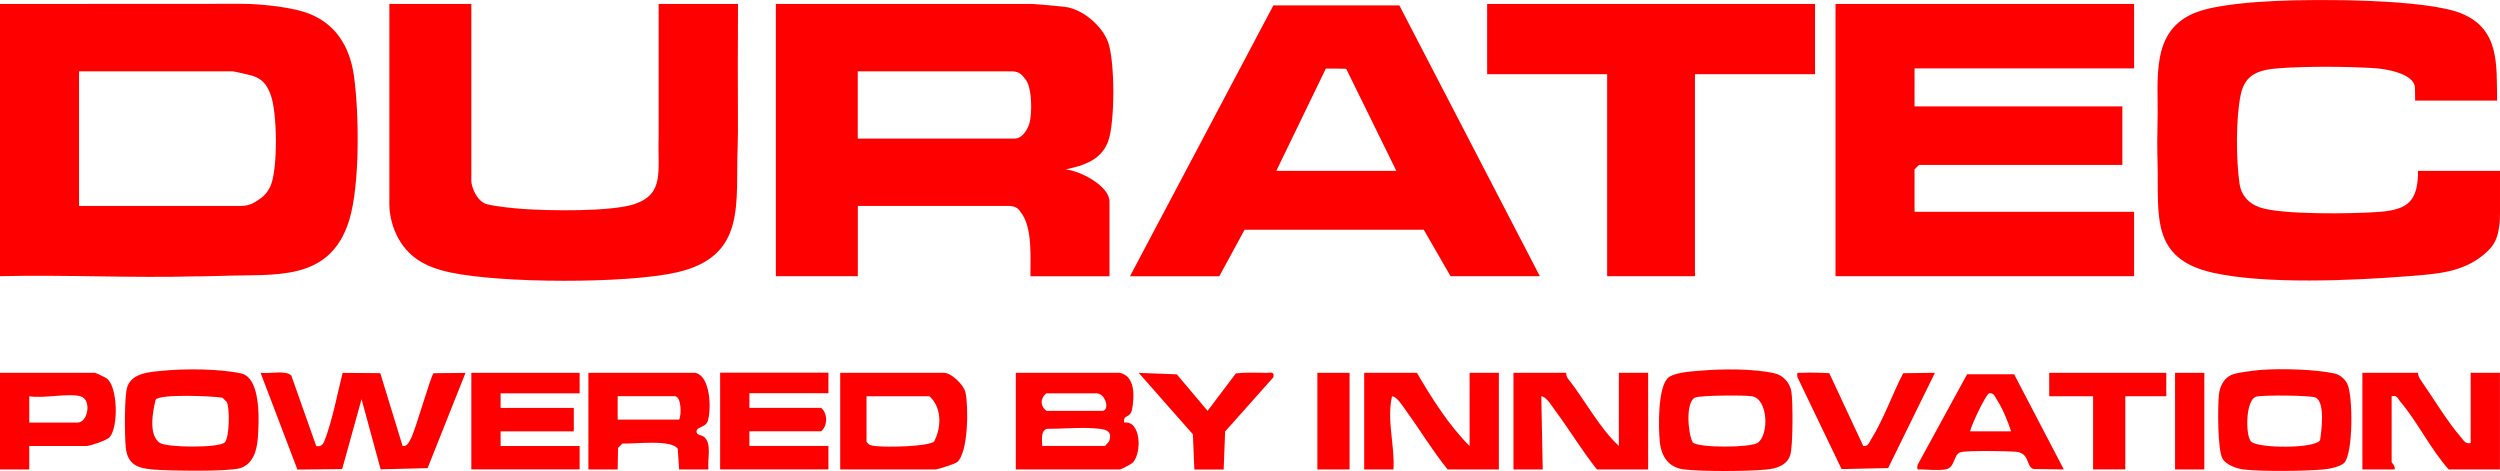
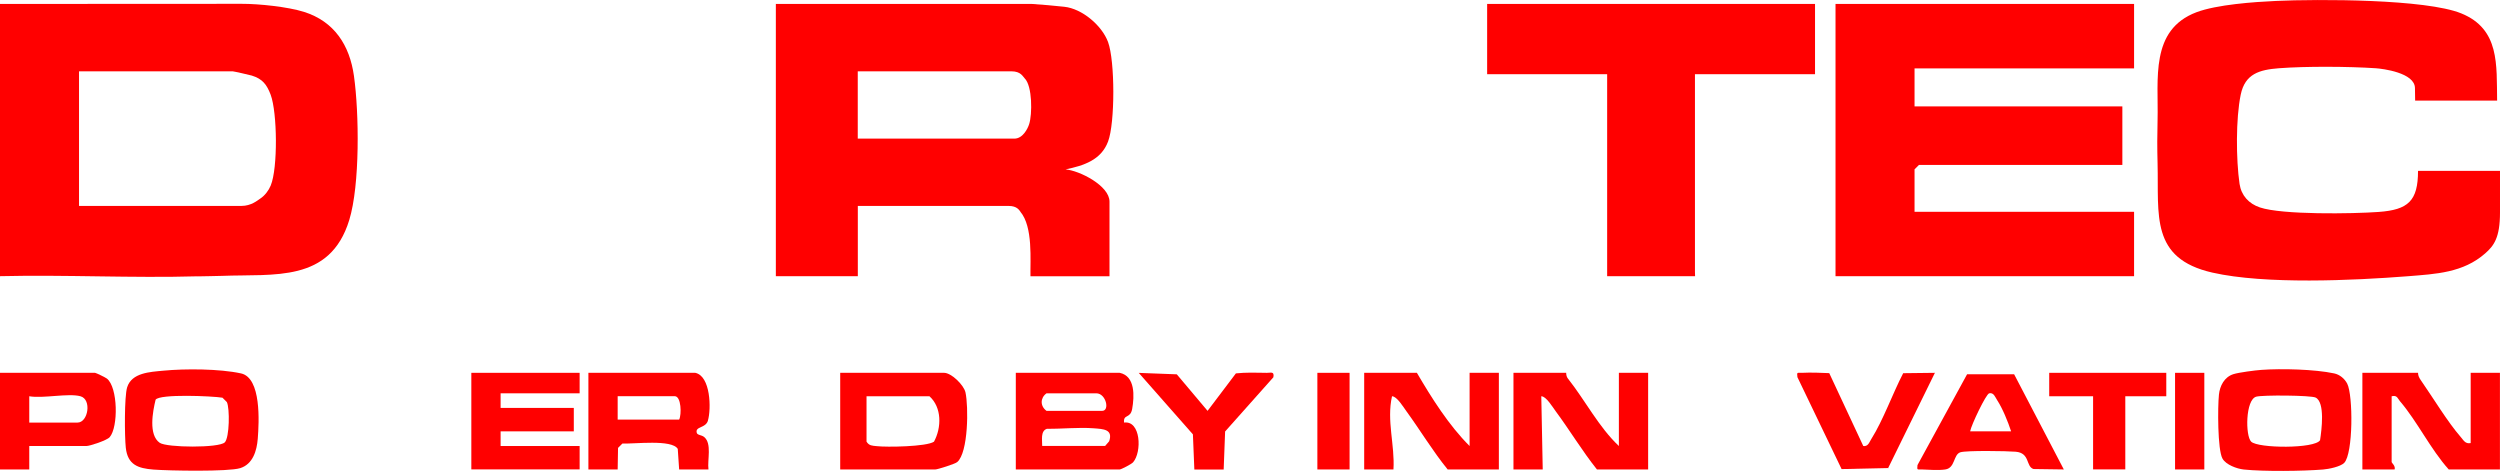
<svg xmlns="http://www.w3.org/2000/svg" id="Vrstva_1" data-name="Vrstva 1" viewBox="0 0 398.92 75.15">
  <defs>
    <style>
      .cls-1 {
        fill: red;
      }
    </style>
  </defs>
  <path class="cls-1" d="M31.55,44.1c1.02-.03,2.99-.04,3.89-.08,8.28-.33,17.22,1.11,20.29-8.91,1.72-5.62,1.58-17.07.75-22.99-.69-4.92-3.15-8.71-7.99-10.23-2.56-.8-7.16-1.29-9.93-1.28-14.25.02-25.95.02-38.56.02v43.44c10.5-.25,21.06.32,31.55.02ZM12.61,11.38h24.52c.16,0,2.67.57,3.05.68,1.72.53,2.4,1.45,3.01,3.06,1.06,2.83,1.16,11.71.01,14.48-.33.8-.94,1.61-1.66,2.08-.43.28-1.44,1.18-3.02,1.18H12.61V11.38Z" />
  <path class="cls-1" d="M162.81,33.78c2.06,2.4,1.56,7.84,1.62,10.3h12.61v-11.91c0-2.54-4.78-4.95-7.01-5.14,2.87-.6,5.66-1.47,6.78-4.44,1.13-2.99,1.11-12.87,0-15.88-.98-2.65-4.14-5.33-6.99-5.63-1.53-.16-3.76-.37-5.15-.45h-40.87v43.44h13.08v-11.21h24.06c1.37,0,1.69.69,1.89.92ZM136.87,22.12v-10.74h24.52c1.52,0,1.82.84,2.13,1.14,1.22,1.23,1.21,5.72.7,7.29-.23.72-1.01,2.31-2.36,2.31h-24.99Z" />
  <polygon class="cls-1" points="340.53 33.8 305.5 33.8 305.5 27.02 306.2 26.32 338.66 26.32 338.66 16.98 305.5 16.98 305.5 10.91 340.53 10.91 340.53 .63 292.89 .63 292.89 44.07 340.53 44.07 340.53 33.8" />
  <path class="cls-1" d="M385.84,27.26c0,4.81-1.57,6.22-6.29,6.56-4.14.3-15.39.48-18.94-.72-1.76-.59-2.97-1.89-3.25-3.76-.56-3.88-.61-10.41.19-14.25.69-3.32,3-3.96,6.08-4.2,4.32-.33,11.11-.29,15.46,0,1.08.07,6.26.71,6.26,3.18l.03,1.98h13.08c-.1-5.71.44-11.4-5.71-13.91-5.66-2.31-22.86-2.3-29.58-1.99-3.53.16-9.44.58-12.68,1.8-7.46,2.82-6.05,10.7-6.21,17.15-.06,2.65-.07,4.35,0,7,.21,8.22-1.19,15.14,8.75,17.4,8.41,1.91,22.48,1.26,31.17.58,4.52-.36,8.84-.56,12.35-3.64,1.39-1.22,2.37-2.5,2.37-6.53v-6.64h-13.08Z" />
-   <path class="cls-1" d="M198.59,36.66h28.6s4.27,7.41,4.27,7.41h14.25L223.29.86h-20.1l-22.88,43.22h14.25l4.03-7.41ZM211.57,10.95c1.08-.02,2.07-.01,3.24.03l8,16.28h-19.15l7.9-16.31Z" />
-   <path class="cls-1" d="M117.75,19.05c-.03-6.72-.03-11.31.01-17.65v-.77h-12.66v21.26c-.18,5.37.99,9.02-3.82,10.66-3.69,1.26-13.72,1.09-17.9.79-1.41-.1-4.4-.41-5.64-.74-1.74-.46-2.53-2.91-2.53-3.71V.63h-13.08v32c0,2.03.72,3.99,1.11,4.78,1.75,3.63,4.6,5.2,8.6,6.06,8.1,1.74,28.13,1.82,36.16-.01,11.23-2.57,9.33-11.07,9.71-20.18.04-.9.05-3.22.04-4.23Z" />
  <polygon class="cls-1" points="256.45 43.37 256.45 44.07 270.48 44.07 270.46 43.37 270.46 11.84 289.62 11.84 289.62 .63 237.3 .63 237.3 11.84 256.45 11.84 256.45 43.37" />
-   <path class="cls-1" d="M65.5,70.1c-.28.52-.55,1.17-1.26,1.07l-3.56-11.63-6.01-.04c-.84,3.33-1.65,7.7-2.91,10.87-.26.64-.58.93-1.3.8l-3.97-11.22c-.78-.95-3.65-.26-4.91-.46l5.88,15.44,7.14-.08,3.09-11.16,3.05,11.2,7.49-.19,6.05-15.2-5.08.05c-.46.32-2.83,8.96-3.69,10.55Z" />
  <path class="cls-1" d="M179.37,67.43c-.17-1.4,1.01-.57,1.29-2.19.35-1.99.52-5.22-1.99-5.75h-16.58v15.42h16.58c.23,0,1.88-.85,2.13-1.14,1.44-1.63,1.24-6.71-1.43-6.34ZM167,62.76h7.94c1.54,0,2.19,2.8.93,2.8h-8.88c-1.04-.77-1.01-2.07,0-2.8ZM176.99,70.41l-.65.75h-10.04c.02-.92-.31-2.39.76-2.74,2.42.03,5.04-.26,7.43-.08,1.6.12,3.14.16,2.5,2.07Z" />
  <path class="cls-1" d="M394.25,70.7c-.87.17-1.13-.43-1.6-.97-2.1-2.41-4.46-6.33-6.37-9.07-.25-.36-.44-.72-.44-1.17h-8.88v15.42h5.14c.19-.54-.47-1.06-.47-1.17v-10.51c.88-.2.91.29,1.32.78,2.77,3.23,4.89,7.68,7.79,10.9h8.17v-15.42h-4.67v11.21Z" />
  <path class="cls-1" d="M372.44,59.58c-3.08-.66-8.42-.79-11.59-.56-1,.07-3.61.41-4.46.68-1.45.45-2.18,1.87-2.32,3.28-.2,1.9-.23,8.8.57,10.2.55.98,2.28,1.62,3.4,1.74,3.17.33,9.42.26,12.65,0,.89-.07,2.77-.45,3.37-1.06,1.44-1.48,1.43-10.78.48-12.64-.42-.81-1.2-1.45-2.09-1.64ZM370.21,70.24c-.82,1.38-9.91,1.32-11,.23-.94-.94-.91-6.67.8-7.17.99-.29,8.74-.23,9.49.14,1.54.76.95,5.2.71,6.79Z" />
-   <path class="cls-1" d="M283.21,59.58c-3.41-.78-8.41-.73-11.92-.43-1.44.12-4.4.28-5.26,1.28-1.49,1.74-1.41,7.71-1.18,10.04.24,2.42,1.44,4.18,3.96,4.45,3.16.33,9.92.3,13.1,0,1.56-.15,3.25-.68,3.76-2.32.44-1.42.43-8.37.19-10.05-.2-1.38-1.27-2.65-2.64-2.96ZM280.47,70.66c-1.14.79-9.46.84-10.37-.07-.77-1.49-1.16-6.39.36-7.14.77-.38,7.95-.42,9.11-.22,2.56.43,2.75,6.15.9,7.43Z" />
  <path class="cls-1" d="M38.44,59.58c-3.41-.74-8.88-.77-12.39-.43-2.1.2-5.03.32-5.76,2.65-.46,1.48-.41,7.84-.22,9.62.29,2.75,1.96,3.32,4.43,3.51,2.46.19,11.96.36,13.83-.23,2.02-.63,2.65-2.78,2.8-4.68.21-2.68.59-9.73-2.68-10.44ZM35.86,70.59c-.91.91-9.23.85-10.37.07-1.83-1.26-1.12-4.99-.66-6.88.65-.95,9.02-.59,10.67-.32l.7.7c.48.98.43,5.67-.34,6.44Z" />
  <path class="cls-1" d="M258.32,71.17c-3.22-3.03-5.36-7.27-8.15-10.79-.2-.25-.25-.58-.26-.89h-8.41v15.42h4.67s-.23-11.68-.23-11.68c.8.02,1.8,1.73,2.29,2.38,2.26,3.05,4.22,6.33,6.59,9.3h8.17v-15.42h-4.67v11.68Z" />
  <path class="cls-1" d="M234.5,71.17c-3.3-3.28-6.07-7.68-8.41-11.68h-8.41v15.42h4.67c.24-3.9-1.11-7.77-.23-11.68.8.02,1.81,1.73,2.29,2.38,2.23,3.06,4.19,6.35,6.59,9.3h8.17v-15.42h-4.67v11.68Z" />
  <path class="cls-1" d="M112.96,67.11c.55-1.87.44-7.11-2.02-7.62h-17.05v15.42h4.67s.06-3.44.06-3.44l.7-.7c1.85.1,7.89-.71,8.83.86l.22,3.28h4.68c-.2-1.55.58-4.13-.69-5.18-.41-.34-1.08-.28-1.18-.67-.28-1.05,1.42-.7,1.79-1.95ZM108.37,66.96h-9.81v-3.74h9.11c1.04,0,1.11,2.93.7,3.74Z" />
  <path class="cls-1" d="M150.65,59.49h-16.58v15.42h15.18c.34,0,3.13-.87,3.49-1.18,1.79-1.53,1.81-8.89,1.32-11.11-.27-1.21-2.27-3.13-3.41-3.13ZM149.03,70.48c-1.17.8-7.53.9-9.15.71-.69-.08-1.19-.04-1.61-.72v-7.24h10.04c1.98,1.77,1.96,4.98.72,7.26Z" />
-   <path class="cls-1" d="M114.91,74.9h17.28v-3.74h-12.61v-2.34h11.44c1.07-.86,1.07-2.88,0-3.74h-11.44v-2.34h12.61v-3.27h-17.28v15.42Z" />
  <polygon class="cls-1" points="75.21 74.9 92.49 74.9 92.49 71.17 79.88 71.17 79.88 68.83 91.56 68.83 91.56 65.09 79.88 65.09 79.88 62.76 92.49 62.76 92.49 59.49 75.21 59.49 75.21 74.9" />
  <path class="cls-1" d="M15.18,59.49H0v15.42h4.67s0-3.74,0-3.74h9.11c.56,0,3.28-.9,3.72-1.41,1.4-1.61,1.32-7.96-.44-9.35-.24-.19-1.76-.92-1.89-.92ZM12.38,67.43h-7.71v-4.2c2.22.39,6.23-.53,8.17,0,1.83.5,1.23,4.2-.47,4.2Z" />
  <path class="cls-1" d="M313.89,59.71l-7.92,14.5c-.1.88-.02.67.69.7,1.1.05,2.73.16,3.75,0,1.6-.24,1.26-2.37,2.4-2.74.97-.31,7.42-.21,8.83-.09,2.32.2,1.59,2.35,2.84,2.76l4.84.07-7.93-15.19h-7.5ZM314.37,68.83c.17-1,2.53-5.95,3.04-6.07.73-.17.96.62,1.26,1.07.87,1.33,1.74,3.46,2.24,5h-6.54Z" />
  <path class="cls-1" d="M303.69,59.55c-1.71,3.29-3.16,7.44-5.11,10.54-.31.5-.5,1.19-1.26,1.08l-5.43-11.63c-1.45-.07-2.94-.12-4.39-.05-.71.03-.8-.19-.69.69l7.05,14.67,7.43-.17,7.46-15.19-5.08.06Z" />
  <polygon class="cls-1" points="326.99 63.23 333.99 63.23 333.99 74.9 339.13 74.9 339.13 63.23 345.67 63.23 345.67 59.49 326.99 59.49 326.99 63.23" />
  <path class="cls-1" d="M202.04,59.49c-1.6-.03-3.24-.08-4.83.09l-4.52,5.98-4.91-5.83-6.07-.23,8.64,9.81.23,5.61h4.68l.23-6.07,7.7-8.65c.19-1.03-.45-.68-1.16-.7Z" />
  <rect class="cls-1" x="210.21" y="59.49" width="5.14" height="15.42" />
  <rect class="cls-1" x="347.07" y="59.49" width="4.67" height="15.42" />
</svg>